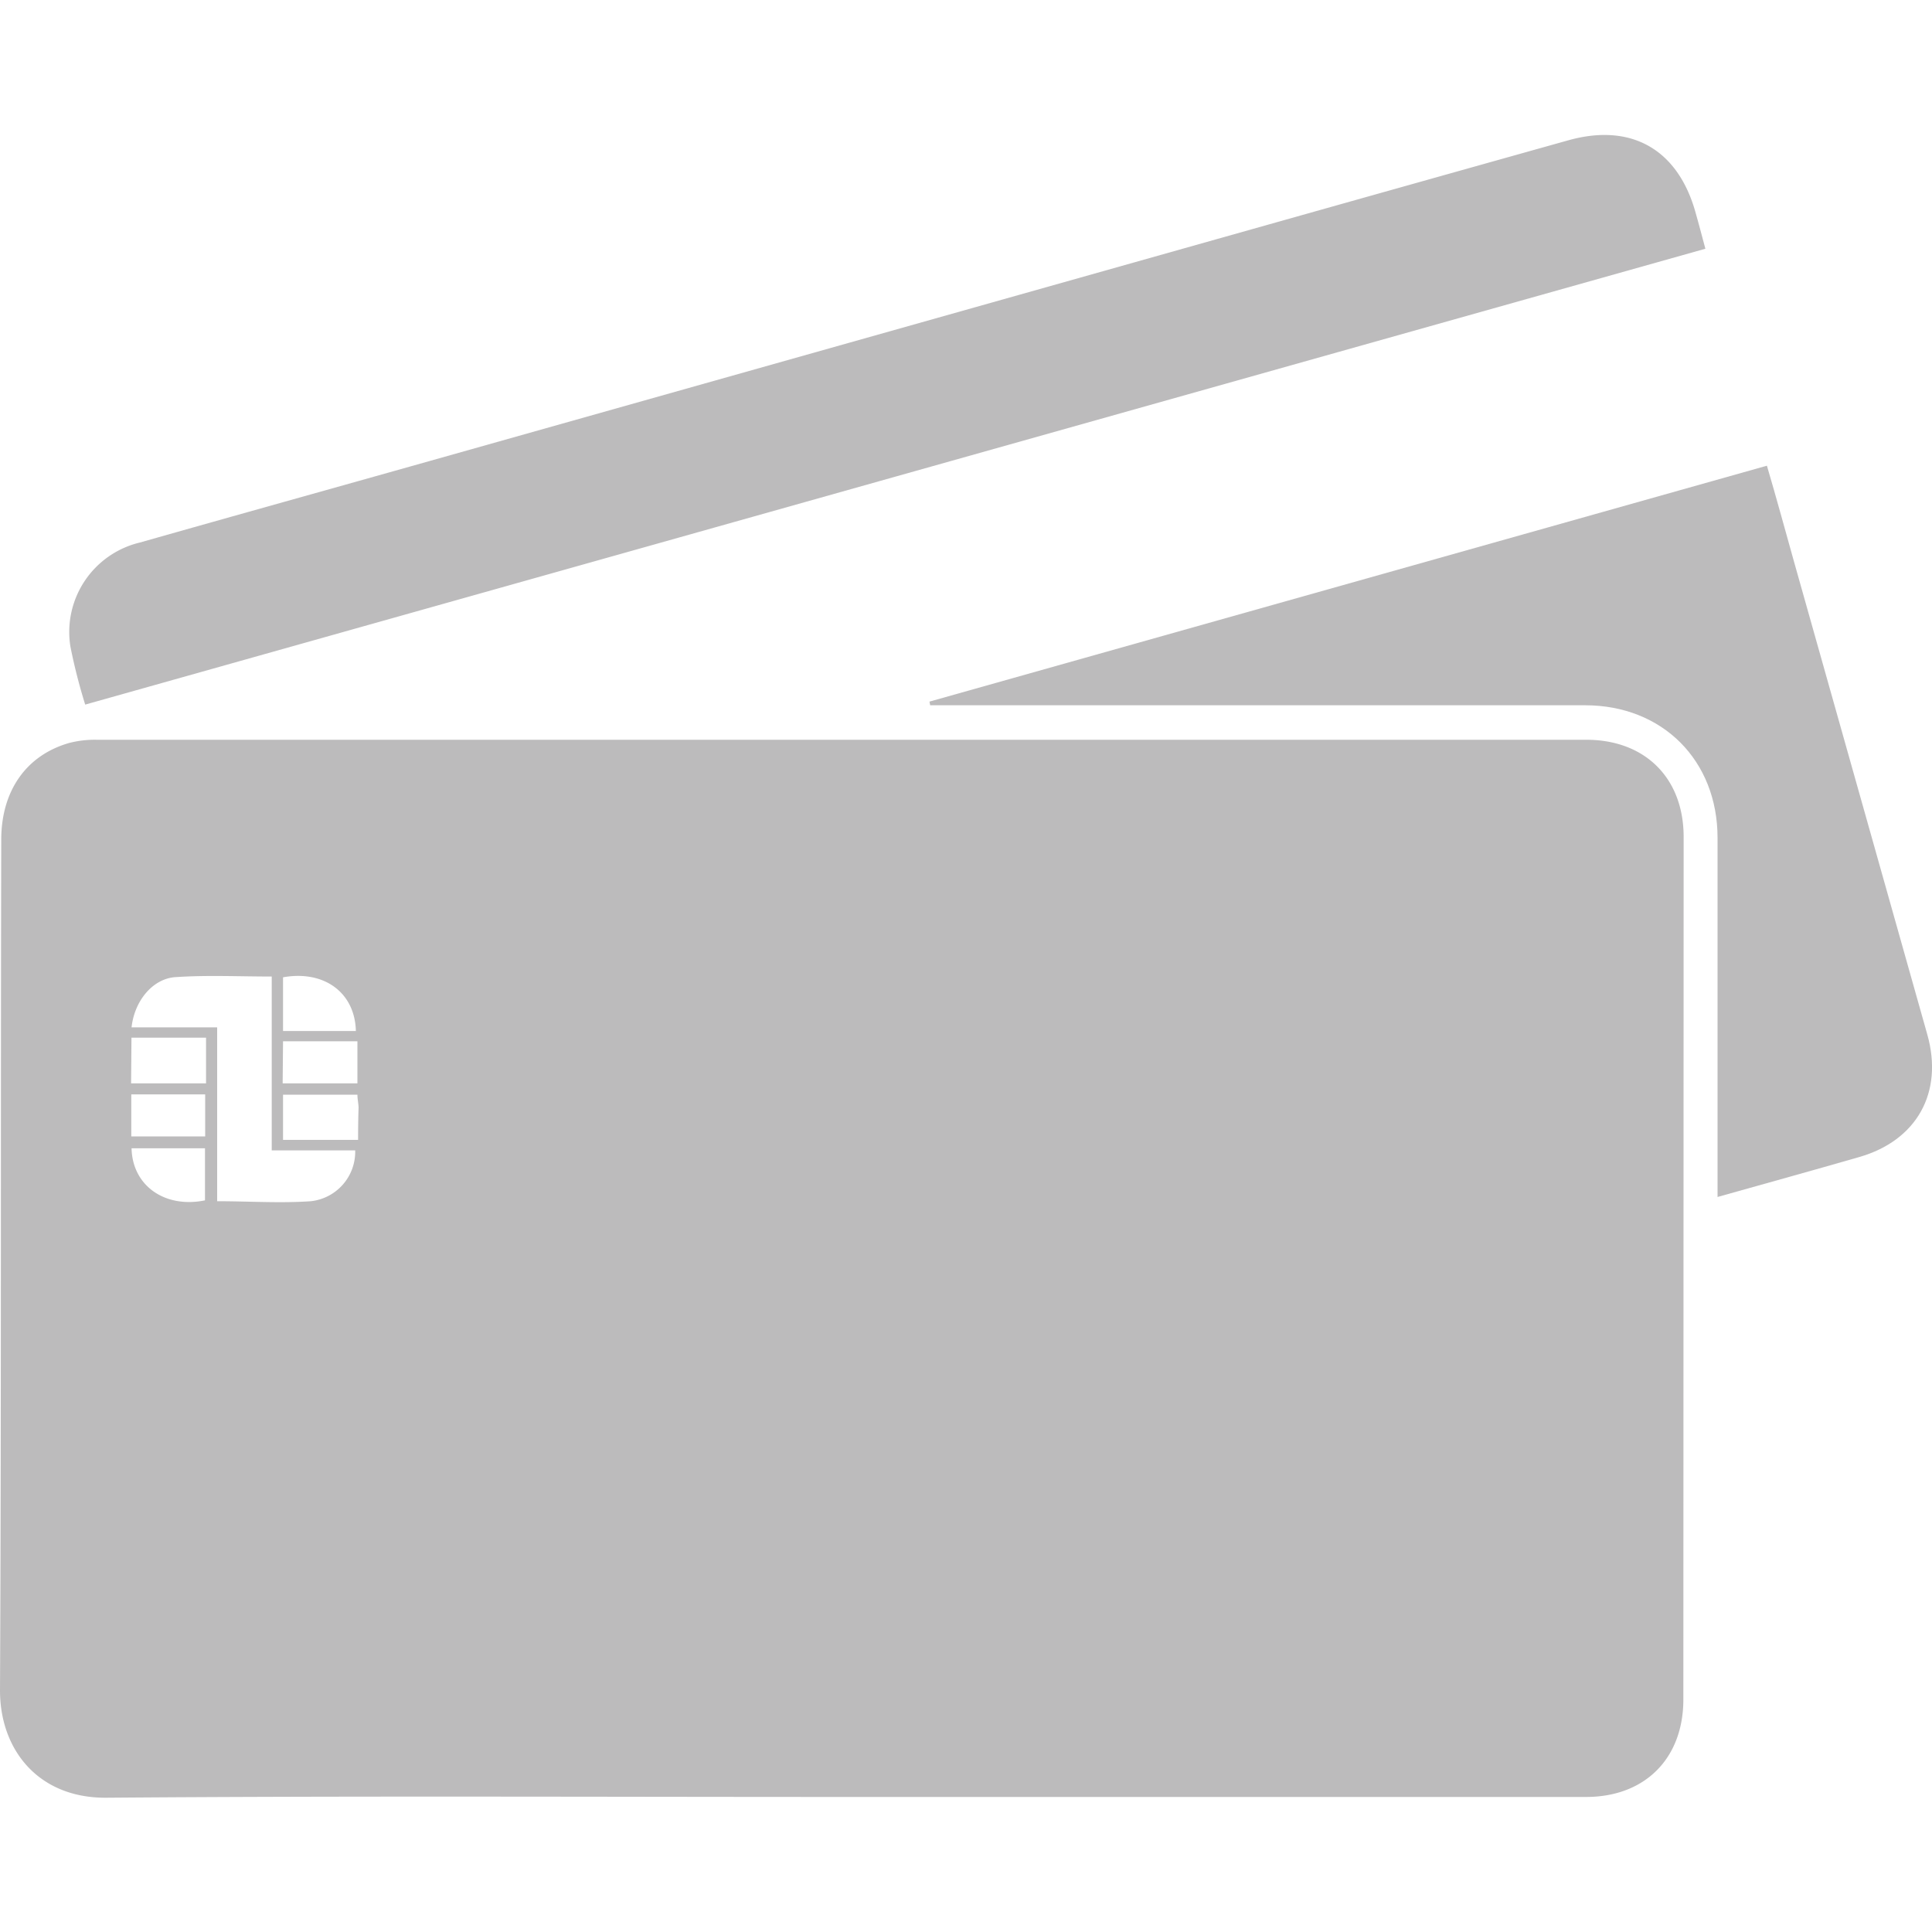
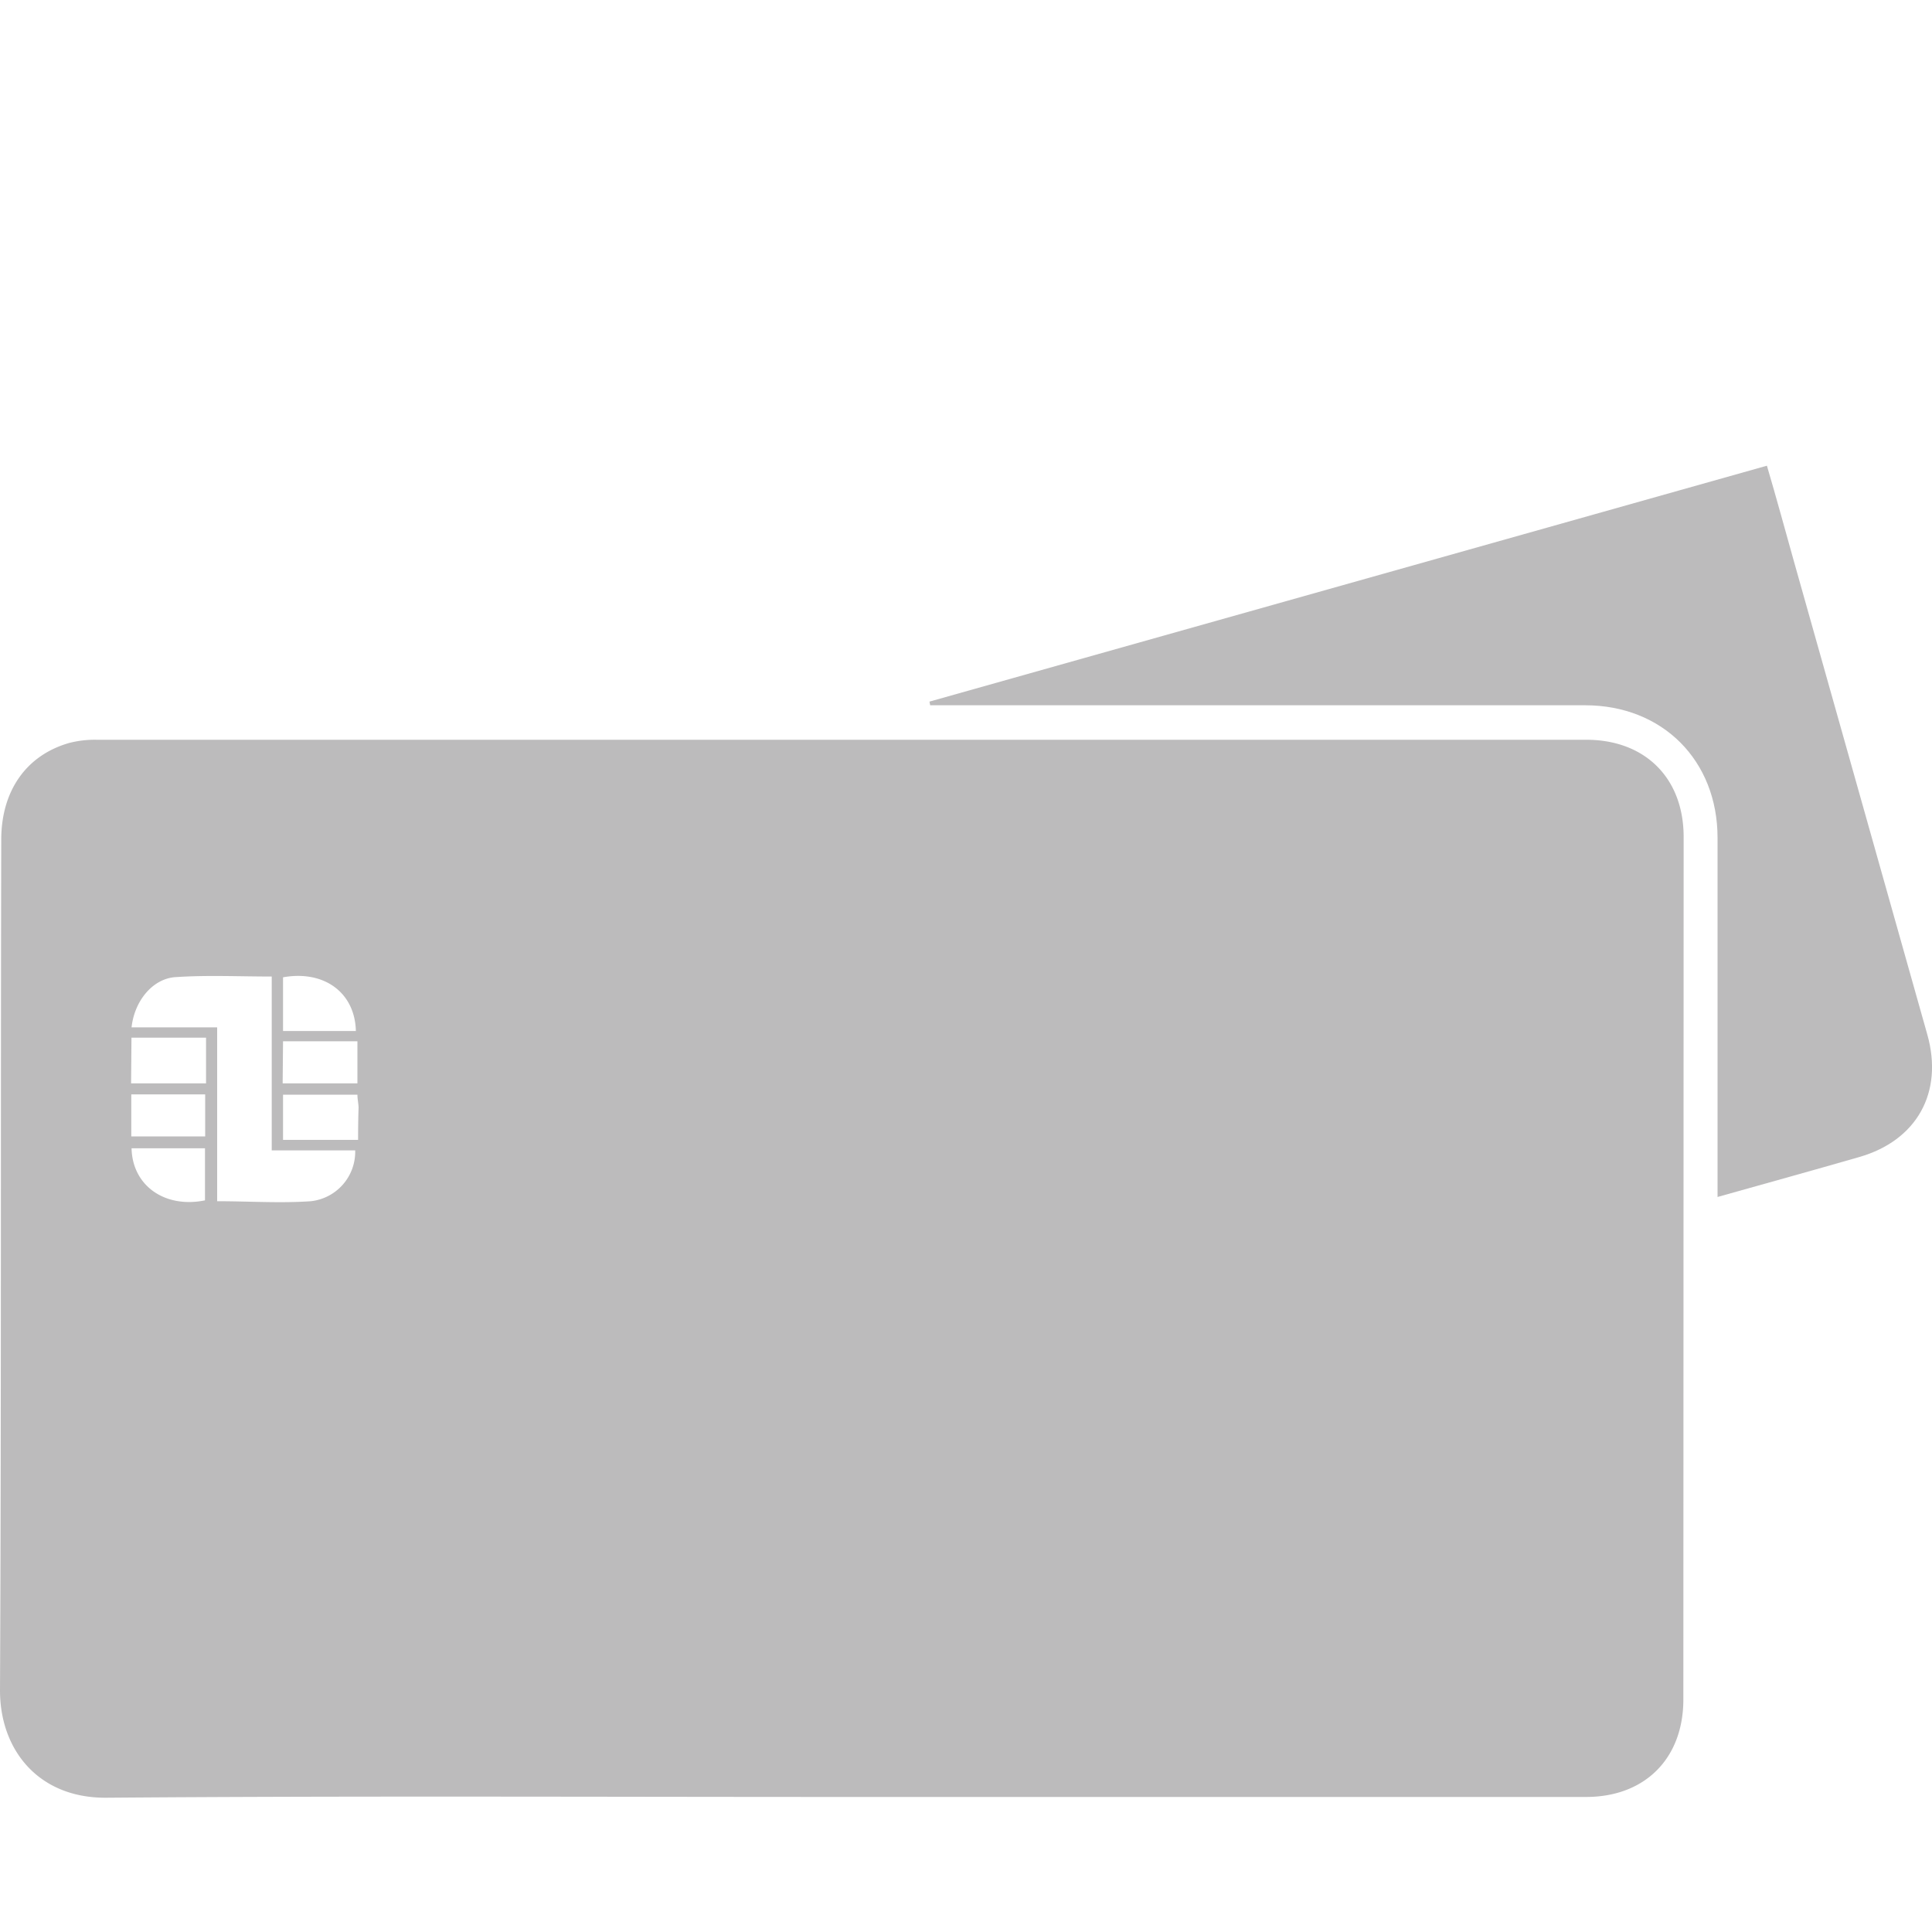
<svg xmlns="http://www.w3.org/2000/svg" id="Layer_1" data-name="Layer 1" viewBox="0 0 200 200">
  <defs>
    <style>.cls-1{fill:#bcbbbc;}</style>
  </defs>
-   <path class="cls-1" d="M8.82,72.94a58.13,58.13,0,0,1-1.53-6,9.52,9.52,0,0,1,7.2-10.78c10-2.84,20-5.62,30-8.44l90.14-25.41q13.85-3.9,27.7-7.78c6.47-1.82,11.29.87,13.15,7.32.36,1.26.69,2.52,1.06,3.9Z" />
  <path class="cls-1" d="M177.8,123.91v-2.18q0-17.51,0-35c0-8-5.69-13.72-13.7-13.72H96.29l-.07-.38,86.69-24.42c1,3.39,1.89,6.67,2.81,9.95q6.9,24.45,13.79,48.92c1.7,6-1.07,11-7.09,12.71C187.66,121.16,182.89,122.48,177.8,123.91Z" />
  <path class="cls-1" d="M174.29,86.64c0-6.1-4-10.06-10.08-10.06H10a10.59,10.59,0,0,0-2.87.34c-4.46,1.29-7,5-7,10C.06,116.26.14,145.62,0,175c0,6.17,4,11.15,11,11.1,25.36-.2,50.72-.08,76.08-.08h77.11c6.11,0,10.07-4,10.07-10.09Zm-160.7,31v-4.35h7.65v4.35Zm7.63,1.23v5.39c-4.15.85-7.52-1.52-7.6-5.39ZM37.07,118H29.3v-4.68H37c0,.47.11.91.12,1.35C37.08,115.75,37.07,116.83,37.07,118ZM29.3,101.17c4.22-.76,7.44,1.55,7.54,5.56H29.3Zm0,6.62H37v4.36H29.26Zm-11.09-6.64c3.24-.22,6.5-.06,9.92-.06v18h8.64a5.15,5.15,0,0,1-4.6,5.26c-3.17.22-6.37,0-9.69,0v-18H13.62C13.91,103.64,15.78,101.31,18.17,101.15Zm-4.6,6.27h7.72v4.73H13.57Z" />
</svg>